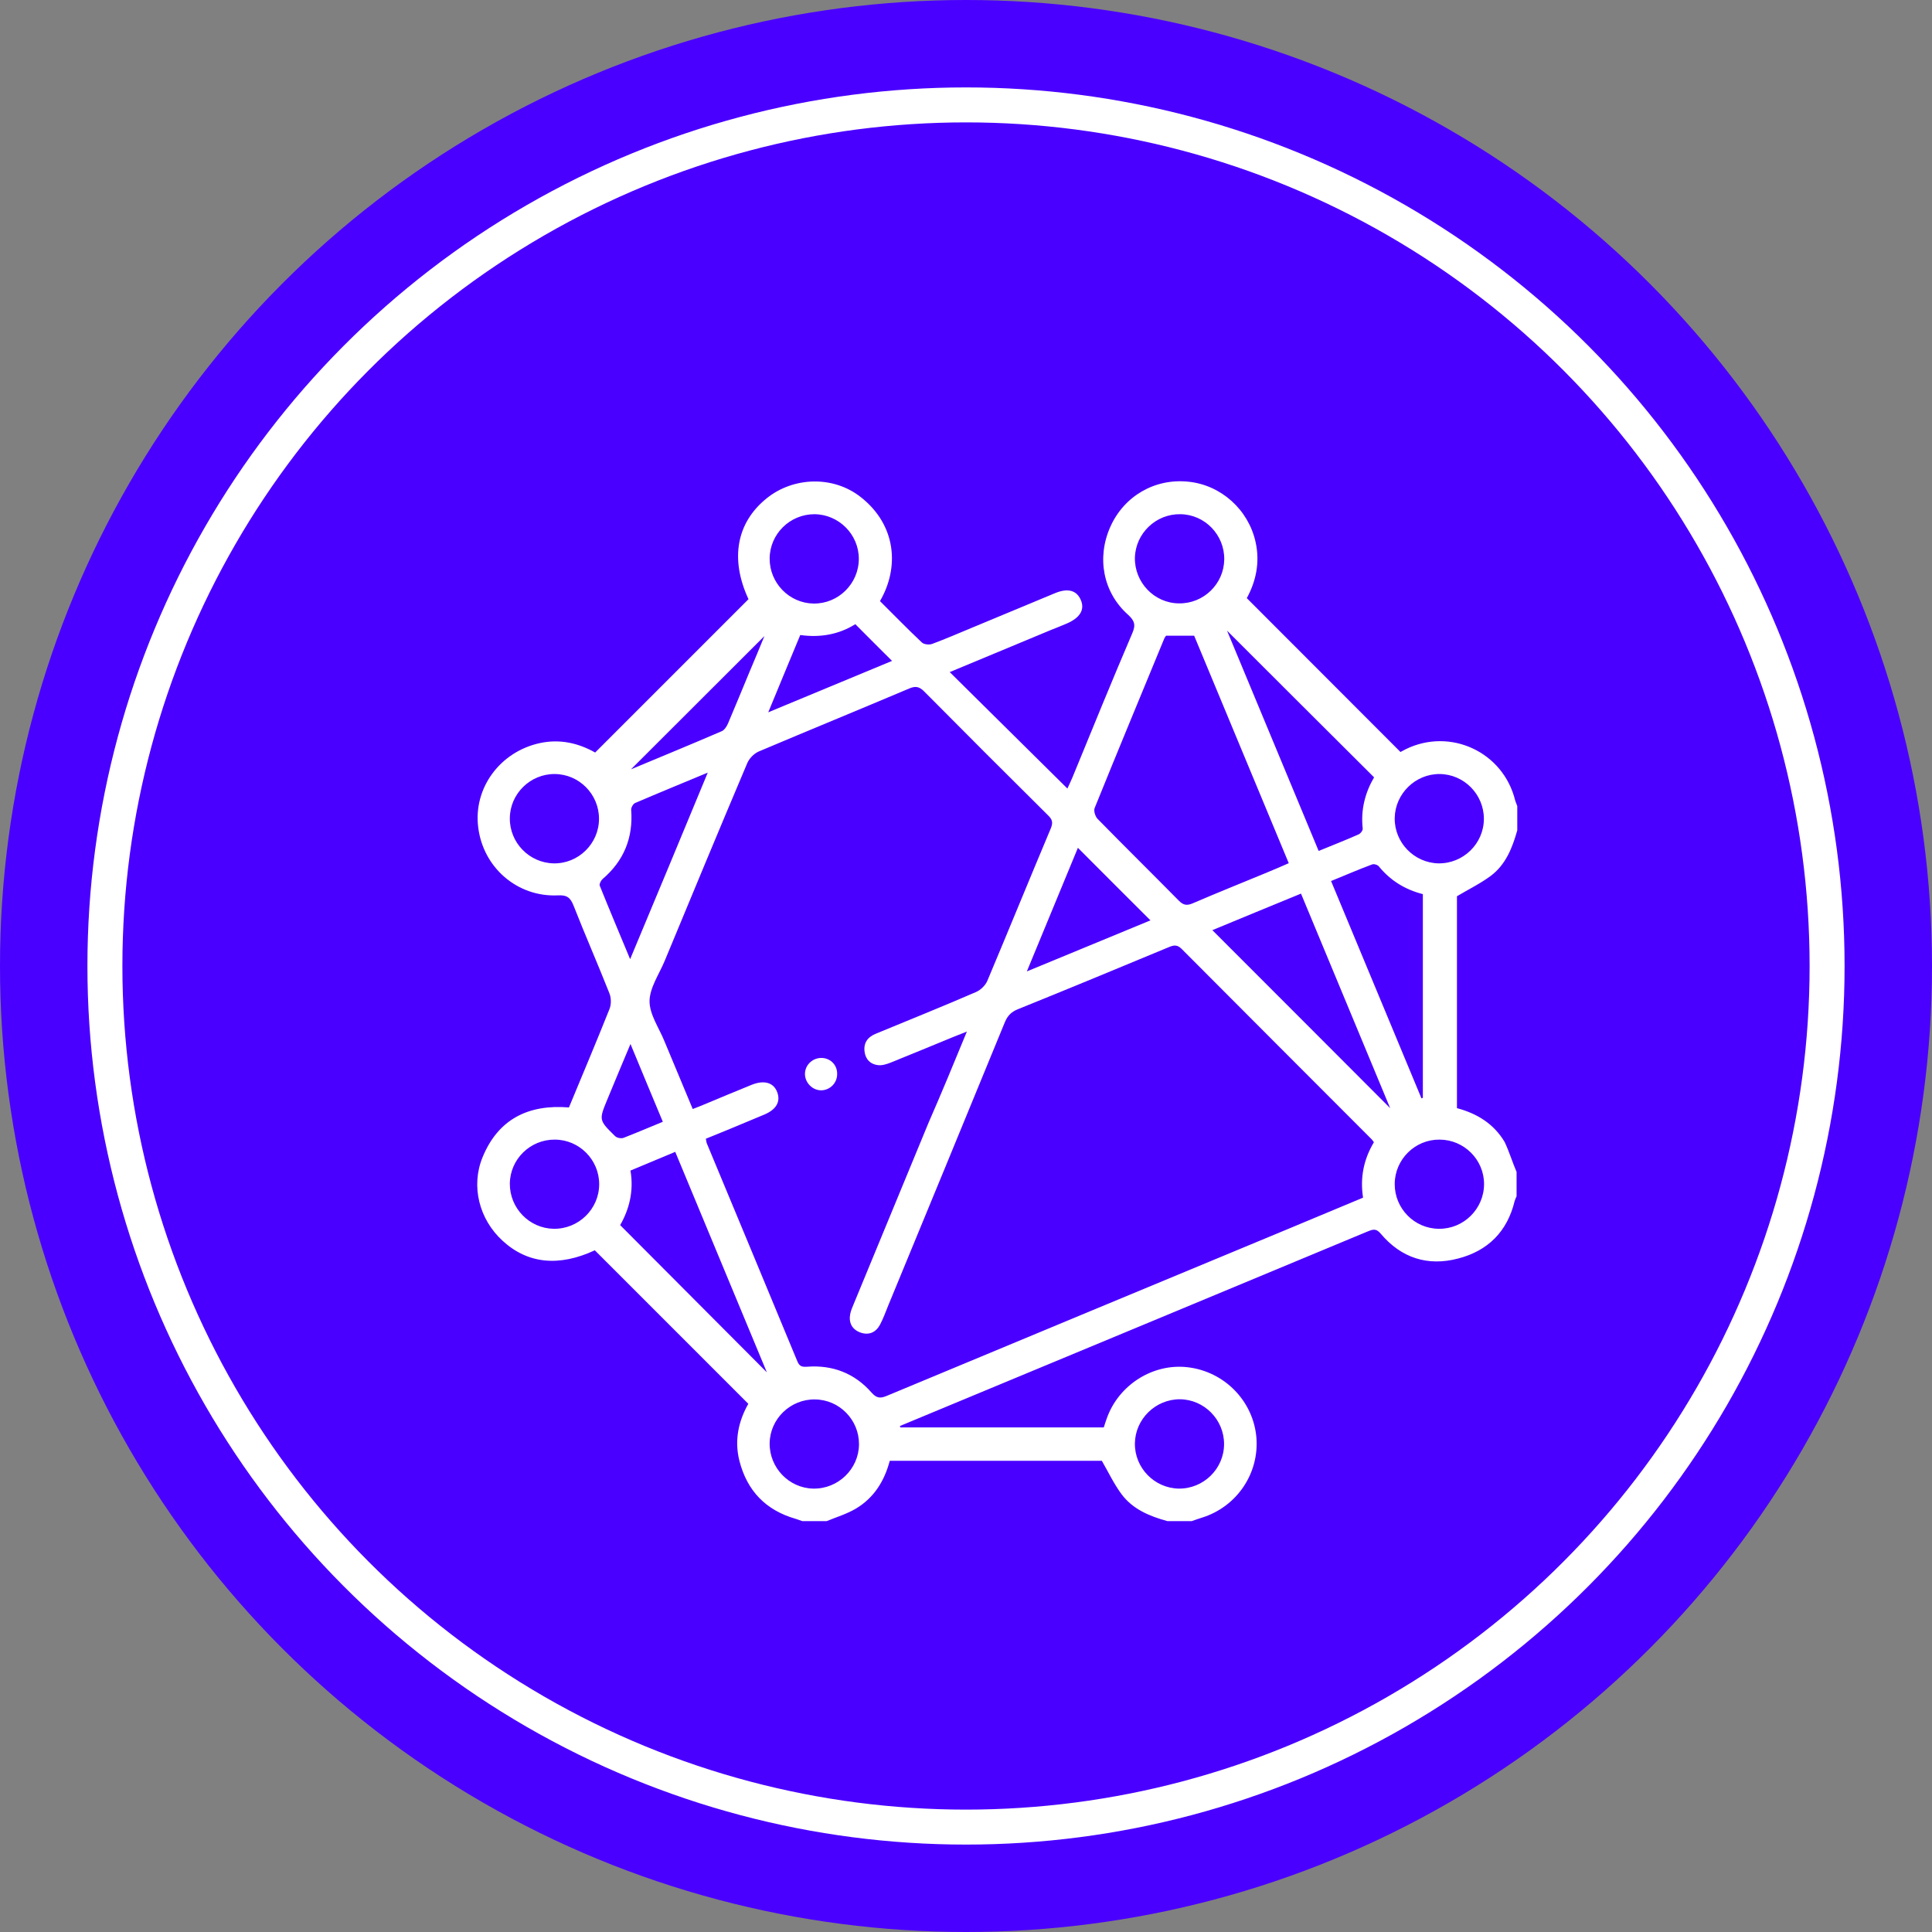
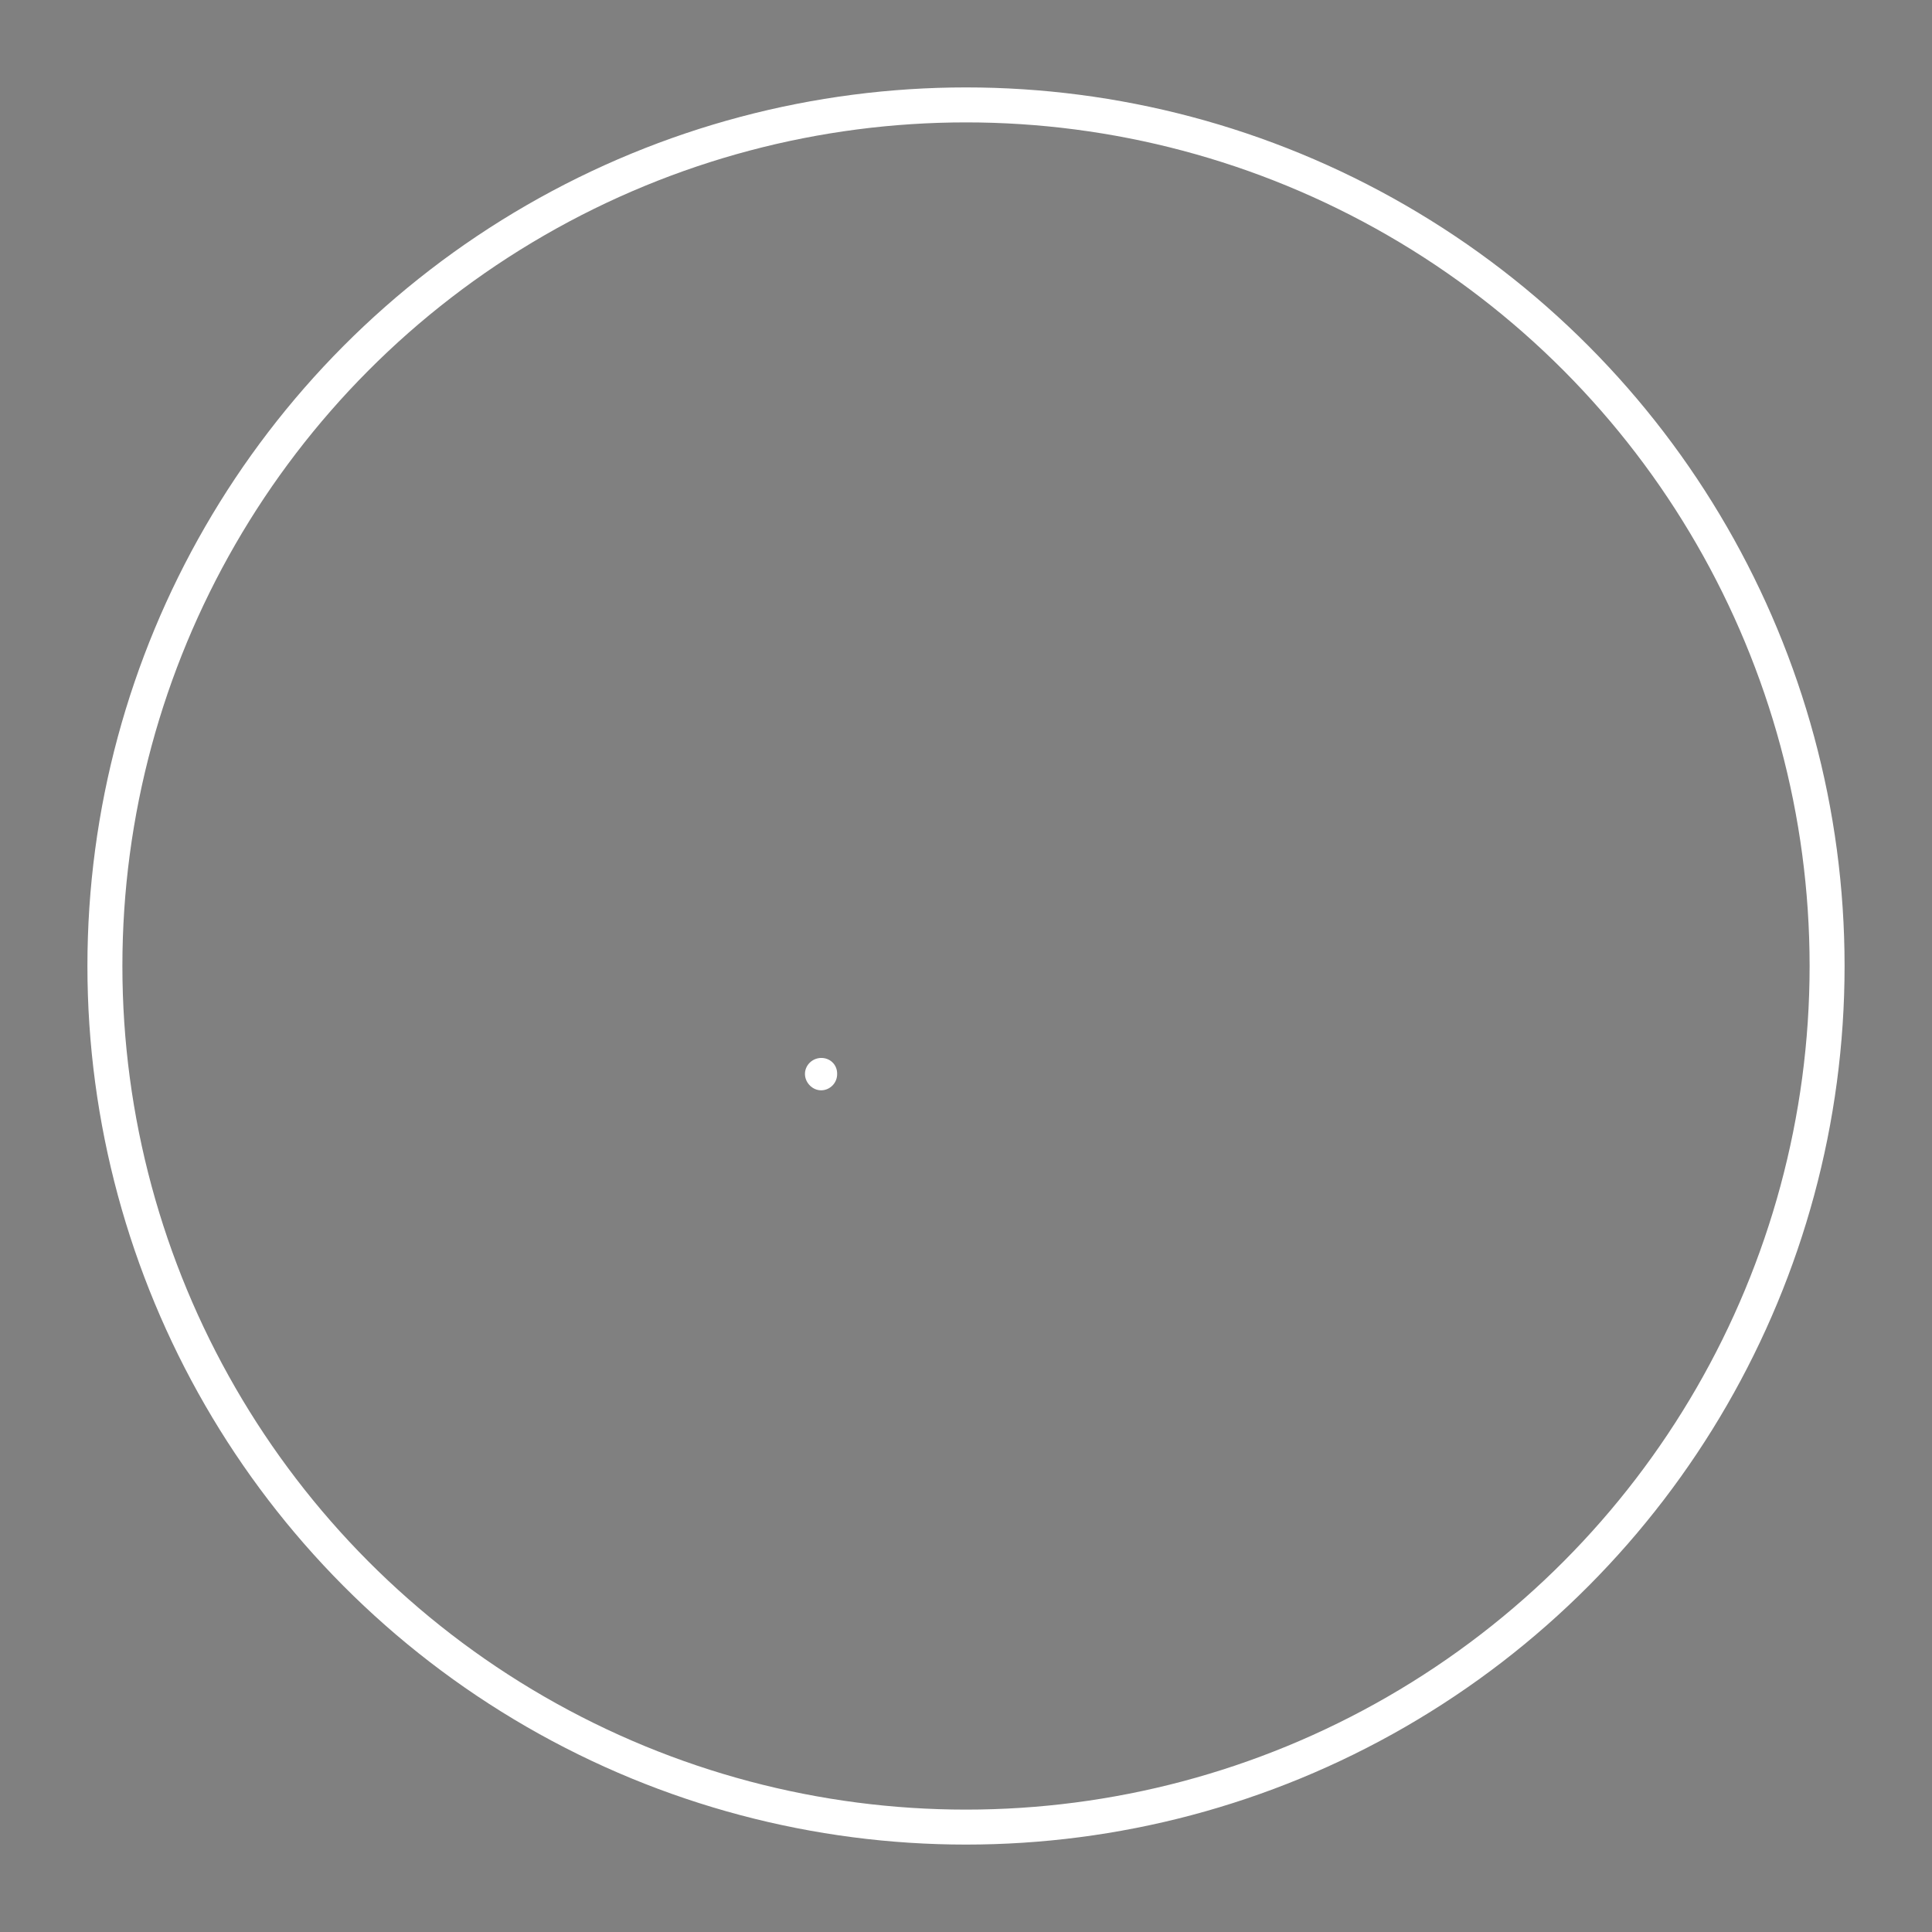
<svg xmlns="http://www.w3.org/2000/svg" version="1.1" id="Layer_1" x="0px" y="0px" viewBox="0 0 110.5 110.5" style="enable-background:new 0 0 110.5 110.5;" xml:space="preserve">
  <rect x="0" y="0" width="110.5" height="110.5" fill="#808080" stroke="none" />
  <style type="text/css">
	.st0{fill:#4A00FF;}
	.st1{fill:none;stroke:#FFFFFF;stroke-width:2;stroke-miterlimit:10;}
	.st2{fill:#FFFFFF;}
</style>
  <g>
-     <circle class="st0" cx="55.25" cy="55.25" r="55.25" />
    <circle class="st1" cx="55.25" cy="55.25" r="49.25" />
    <g>
-       <path class="st2" d="M86.74,67.03c0,0.46,0,0.93,0,1.39c-0.04,0.09-0.08,0.17-0.11,0.27c-0.42,1.75-1.53,2.85-3.23,3.29    c-1.74,0.46-3.26-0.03-4.43-1.42c-0.28-0.34-0.49-0.23-0.79-0.11c-8.11,3.38-16.22,6.75-24.33,10.12    c-0.79,0.33-1.58,0.66-2.38,0.99c0.01,0.03,0.02,0.05,0.02,0.08c3.88,0,7.75,0,11.64,0c0.06-0.18,0.11-0.35,0.17-0.51    c0.68-1.93,2.65-3.17,4.64-2.93c2.11,0.25,3.75,1.95,3.92,4.03c0.16,2.06-1.13,3.95-3.11,4.57c-0.2,0.06-0.39,0.13-0.59,0.2    c-0.46,0-0.93,0-1.39,0c-1.02-0.28-1.99-0.68-2.63-1.55c-0.43-0.58-0.74-1.24-1.12-1.9c-3.98,0-8.05,0-12.13,0    c-0.31,1.17-0.91,2.12-1.93,2.73c-0.52,0.31-1.12,0.49-1.68,0.72c-0.46,0-0.93,0-1.39,0c-0.13-0.04-0.25-0.09-0.38-0.13    c-1.71-0.49-2.78-1.6-3.22-3.32c-0.3-1.19-0.04-2.29,0.51-3.26c-2.95-2.95-5.86-5.86-8.78-8.78c-2.04,0.95-3.84,0.78-5.28-0.55    c-1.33-1.22-1.82-3.11-1.14-4.77c0.89-2.18,2.62-3.04,4.94-2.85c0.78-1.88,1.57-3.75,2.32-5.63c0.11-0.27,0.1-0.65-0.01-0.91    c-0.66-1.67-1.38-3.31-2.04-4.99c-0.18-0.46-0.37-0.63-0.9-0.6c-2.32,0.11-4.28-1.59-4.56-3.9c-0.28-2.25,1.26-4.32,3.53-4.81    c1.16-0.25,2.22,0.01,3.16,0.54c2.94-2.94,5.85-5.85,8.77-8.77c-1.06-2.28-0.7-4.37,1.04-5.77c1.54-1.24,3.82-1.3,5.38-0.07    c2.04,1.6,2.22,4.03,1.1,5.95c0.79,0.78,1.57,1.59,2.39,2.36c0.12,0.12,0.42,0.15,0.59,0.09c0.78-0.29,1.54-0.62,2.31-0.94    c1.57-0.65,3.14-1.31,4.71-1.96c0.74-0.31,1.24-0.17,1.48,0.37c0.25,0.56-0.03,1.03-0.79,1.36c-0.3,0.13-0.61,0.25-0.91,0.37    c-1.88,0.78-3.77,1.57-5.79,2.41c2.28,2.25,4.48,4.44,6.73,6.66c0.12-0.26,0.21-0.45,0.29-0.64c1.13-2.75,2.25-5.51,3.42-8.24    c0.21-0.48,0.13-0.72-0.24-1.06c-1.43-1.27-1.81-3.26-1.01-5.04c0.79-1.76,2.55-2.77,4.46-2.57c1.87,0.19,3.43,1.6,3.84,3.44    c0.27,1.19,0.01,2.29-0.5,3.22c2.96,2.96,5.86,5.87,8.79,8.8c0.06-0.03,0.18-0.1,0.3-0.16c2.56-1.25,5.58,0.16,6.26,2.93    c0.03,0.11,0.08,0.21,0.12,0.32c0,0.46,0,0.93,0,1.39c-0.28,1-0.66,1.96-1.51,2.6c-0.59,0.44-1.27,0.77-1.94,1.17    c0,3.98,0,8.04,0,12.12c1.17,0.31,2.12,0.91,2.73,1.94C86.32,65.87,86.5,66.47,86.74,67.03z M55.3,59    c-0.35,0.14-0.56,0.22-0.78,0.31c-1.2,0.49-2.39,0.99-3.59,1.47c-0.23,0.09-0.49,0.17-0.72,0.14c-0.42-0.05-0.7-0.32-0.76-0.76    c-0.07-0.52,0.18-0.85,0.65-1.04c1.91-0.79,3.83-1.56,5.72-2.38c0.26-0.11,0.54-0.38,0.65-0.64c1.22-2.9,2.41-5.82,3.63-8.72    c0.13-0.32,0.1-0.5-0.15-0.74c-2.38-2.36-4.74-4.72-7.1-7.1c-0.28-0.28-0.5-0.31-0.85-0.16c-2.86,1.21-5.74,2.39-8.6,3.6    c-0.28,0.12-0.56,0.41-0.67,0.69c-1.59,3.75-3.15,7.52-4.71,11.28c-0.32,0.77-0.86,1.54-0.87,2.31c0,0.77,0.55,1.54,0.86,2.31    c0.53,1.28,1.07,2.56,1.61,3.86c0.24-0.09,0.44-0.17,0.63-0.25c0.91-0.38,1.82-0.76,2.73-1.13c0.72-0.29,1.26-0.14,1.47,0.41    c0.21,0.55-0.05,1-0.74,1.29c-0.62,0.26-1.25,0.52-1.87,0.78c-0.49,0.2-0.99,0.41-1.47,0.6c0.03,0.14,0.03,0.2,0.05,0.25    c1.73,4.16,3.46,8.31,5.18,12.47c0.12,0.3,0.27,0.34,0.56,0.32c1.46-0.11,2.71,0.37,3.68,1.47c0.28,0.32,0.49,0.36,0.87,0.2    c7.63-3.18,15.26-6.35,22.89-9.52c1.44-0.6,2.88-1.2,4.36-1.82c-0.18-1.15,0.04-2.2,0.62-3.17c-0.06-0.08-0.09-0.13-0.13-0.17    c-3.62-3.63-7.25-7.25-10.87-10.89c-0.24-0.24-0.43-0.22-0.7-0.11c-2.89,1.2-5.78,2.4-8.68,3.57c-0.37,0.15-0.58,0.38-0.73,0.74    c-2.21,5.4-4.44,10.79-6.66,16.18c-0.15,0.37-0.29,0.76-0.48,1.12c-0.24,0.44-0.64,0.62-1.13,0.44c-0.48-0.18-0.67-0.57-0.57-1.07    c0.04-0.19,0.12-0.37,0.19-0.54c1.43-3.46,2.86-6.93,4.29-10.39C53.84,62.54,54.55,60.83,55.3,59z M66.69,36.36    c-0.04,0.06-0.08,0.11-0.1,0.16c-1.33,3.23-2.67,6.45-3.98,9.69c-0.07,0.16,0.03,0.48,0.16,0.62c1.54,1.57,3.11,3.12,4.66,4.69    c0.27,0.27,0.47,0.28,0.8,0.14c1.37-0.59,2.74-1.14,4.12-1.71c0.44-0.18,0.88-0.37,1.36-0.58c-1.82-4.38-3.62-8.7-5.41-13.01    C67.74,36.36,67.24,36.36,66.69,36.36z M69.34,53.2c3.4,3.4,6.81,6.81,10.17,10.18c-1.67-4.02-3.38-8.13-5.1-12.27    C72.66,51.83,70.95,52.53,69.34,53.2z M43.86,78.49c-1.78-4.29-3.51-8.44-5.24-12.61c-0.89,0.37-1.72,0.72-2.56,1.07    c0.2,1.19-0.08,2.23-0.59,3.12C38.26,72.87,41,75.62,43.86,78.49z M70.18,36.07c1.78,4.28,3.5,8.42,5.24,12.6    c0.8-0.33,1.55-0.62,2.29-0.95c0.11-0.05,0.24-0.22,0.23-0.33c-0.12-1.08,0.14-2.06,0.65-2.93    C75.79,41.68,73.05,38.93,70.18,36.07z M76.13,50.39c1.73,4.17,3.45,8.3,5.17,12.43c0.03-0.01,0.05-0.02,0.08-0.03    c0-3.88,0-7.76,0-11.65c-1.02-0.26-1.86-0.78-2.52-1.59c-0.07-0.09-0.28-0.15-0.38-0.11C77.7,49.73,76.94,50.06,76.13,50.39z     M40.48,44.19c-1.49,0.62-2.83,1.17-4.16,1.74c-0.11,0.05-0.23,0.26-0.22,0.39c0.12,1.6-0.42,2.92-1.64,3.96    c-0.09,0.08-0.19,0.28-0.16,0.37c0.55,1.37,1.13,2.74,1.74,4.21C37.54,51.28,38.98,47.81,40.48,44.19z M61.65,48.49    c-0.95,2.31-1.91,4.63-2.92,7.07c2.45-1.01,4.77-1.97,7.07-2.92C64.41,51.26,63.06,49.9,61.65,48.49z M46.58,29.41    c-1.4,0-2.55,1.13-2.56,2.53c-0.01,1.4,1.12,2.56,2.51,2.58c1.42,0.02,2.59-1.14,2.59-2.56C49.12,30.56,47.97,29.42,46.58,29.41z     M70.02,32c0.02-1.4-1.1-2.57-2.5-2.59c-1.4-0.03-2.57,1.09-2.61,2.48c-0.03,1.42,1.11,2.61,2.52,2.62    C68.84,34.53,70,33.4,70.02,32z M29.16,46.79c-0.02,1.4,1.11,2.56,2.5,2.59c1.42,0.03,2.6-1.13,2.6-2.55    c0-1.4-1.13-2.55-2.53-2.56C30.33,44.26,29.17,45.4,29.16,46.79z M79.77,46.79c-0.02,1.4,1.11,2.56,2.5,2.59    c1.42,0.02,2.6-1.13,2.6-2.55c0-1.4-1.14-2.55-2.53-2.56C80.95,44.26,79.79,45.4,79.77,46.79z M29.16,67.7    c-0.01,1.4,1.12,2.56,2.51,2.58c1.42,0.02,2.6-1.13,2.6-2.55c0-1.4-1.14-2.55-2.54-2.55C30.33,65.17,29.17,66.3,29.16,67.7z     M79.77,67.71c-0.01,1.4,1.12,2.56,2.52,2.57c1.42,0.02,2.59-1.14,2.59-2.56c0-1.4-1.15-2.54-2.55-2.54    C80.93,65.17,79.78,66.31,79.77,67.71z M44.02,82.54c-0.02,1.4,1.1,2.57,2.49,2.6c1.42,0.03,2.61-1.12,2.62-2.53    c0.01-1.4-1.12-2.56-2.52-2.57C45.21,80.02,44.04,81.15,44.02,82.54z M64.91,82.55c-0.02,1.4,1.11,2.56,2.5,2.59    c1.42,0.02,2.6-1.13,2.6-2.55c0-1.4-1.14-2.55-2.53-2.56C66.09,80.03,64.93,81.16,64.91,82.55z M51.02,37.8    c-0.74-0.74-1.41-1.4-2.1-2.1c-0.94,0.59-2.01,0.78-3.15,0.62c-0.6,1.45-1.19,2.86-1.83,4.42C46.38,39.73,48.68,38.77,51.02,37.8z     M43.72,36.38c-2.49,2.49-5.1,5.09-7.63,7.62c1.65-0.69,3.43-1.42,5.19-2.18c0.16-0.07,0.3-0.29,0.37-0.47    c0.41-0.96,0.8-1.92,1.2-2.88C43.17,37.71,43.49,36.95,43.72,36.38z M37.91,64.16c-0.62-1.49-1.22-2.92-1.85-4.45    c-0.47,1.12-0.89,2.12-1.31,3.14c-0.5,1.21-0.51,1.21,0.43,2.13c0.1,0.1,0.34,0.15,0.48,0.1C36.38,64.8,37.11,64.49,37.91,64.16z" />
      <path class="st2" d="M46.98,62.36c-0.49,0.01-0.92-0.41-0.94-0.9c-0.02-0.5,0.38-0.92,0.88-0.95c0.54-0.03,0.97,0.38,0.96,0.91    C47.89,61.93,47.48,62.35,46.98,62.36z" />
    </g>
  </g>
</svg>